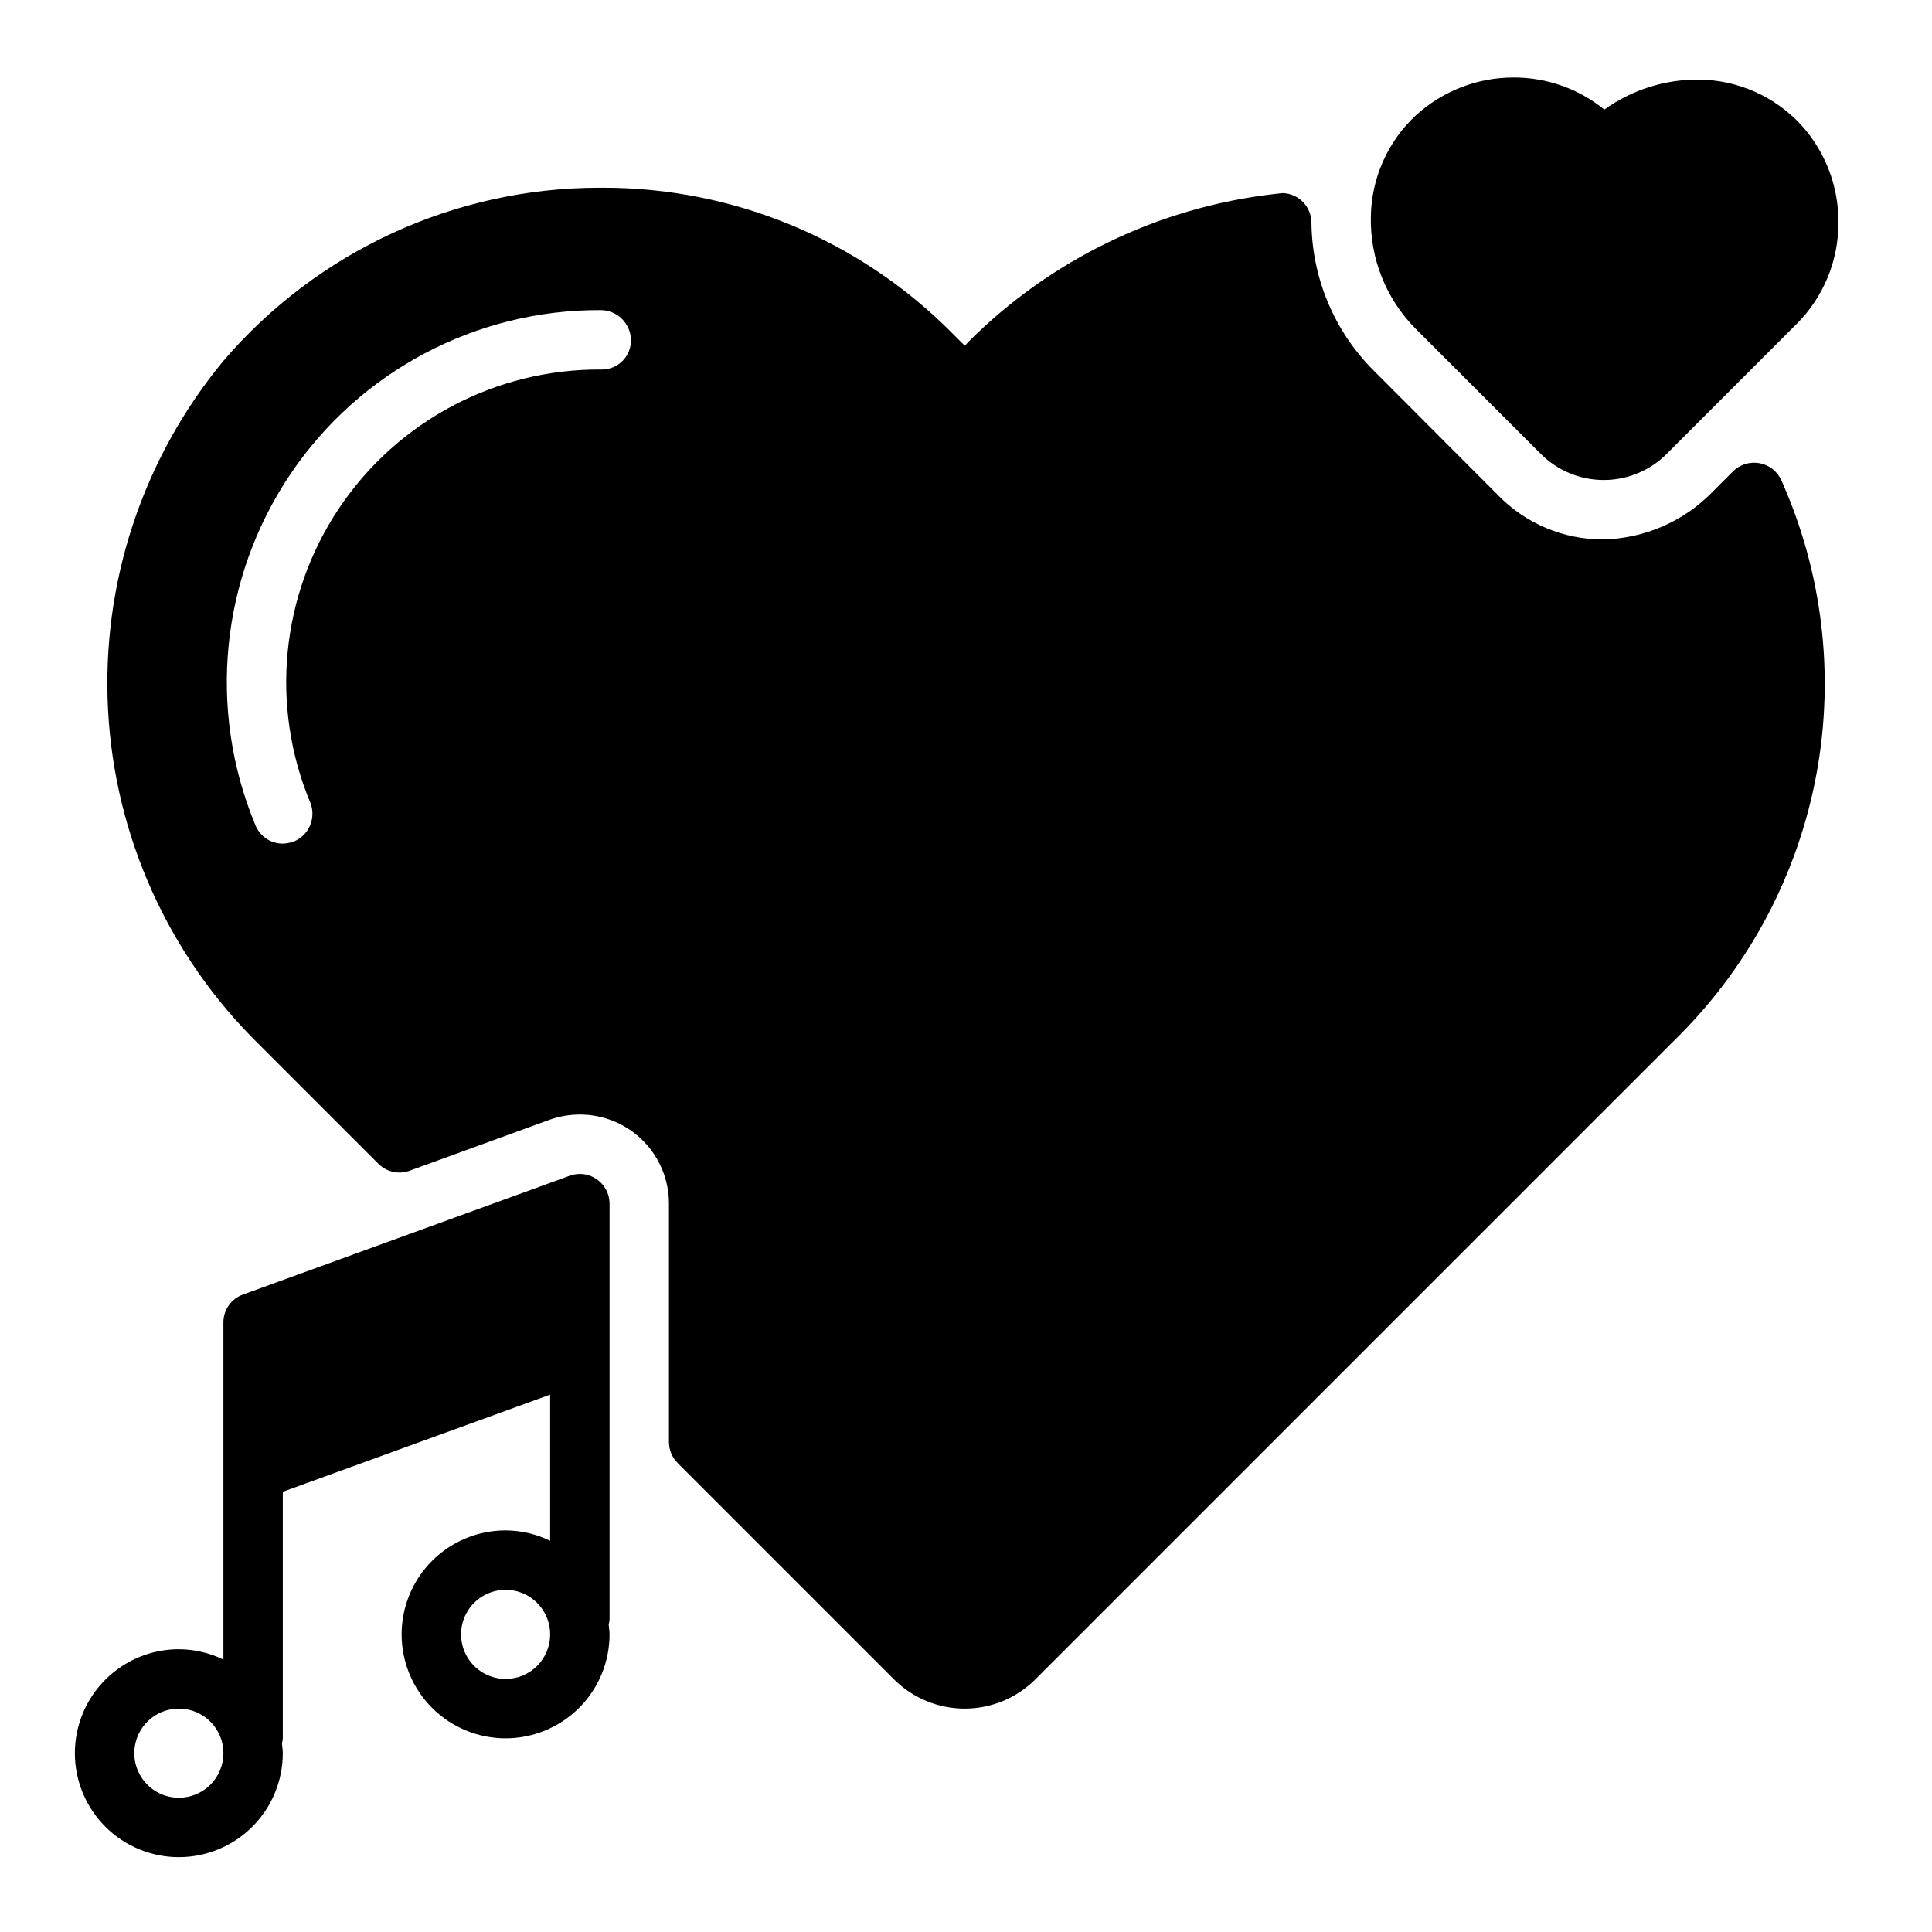
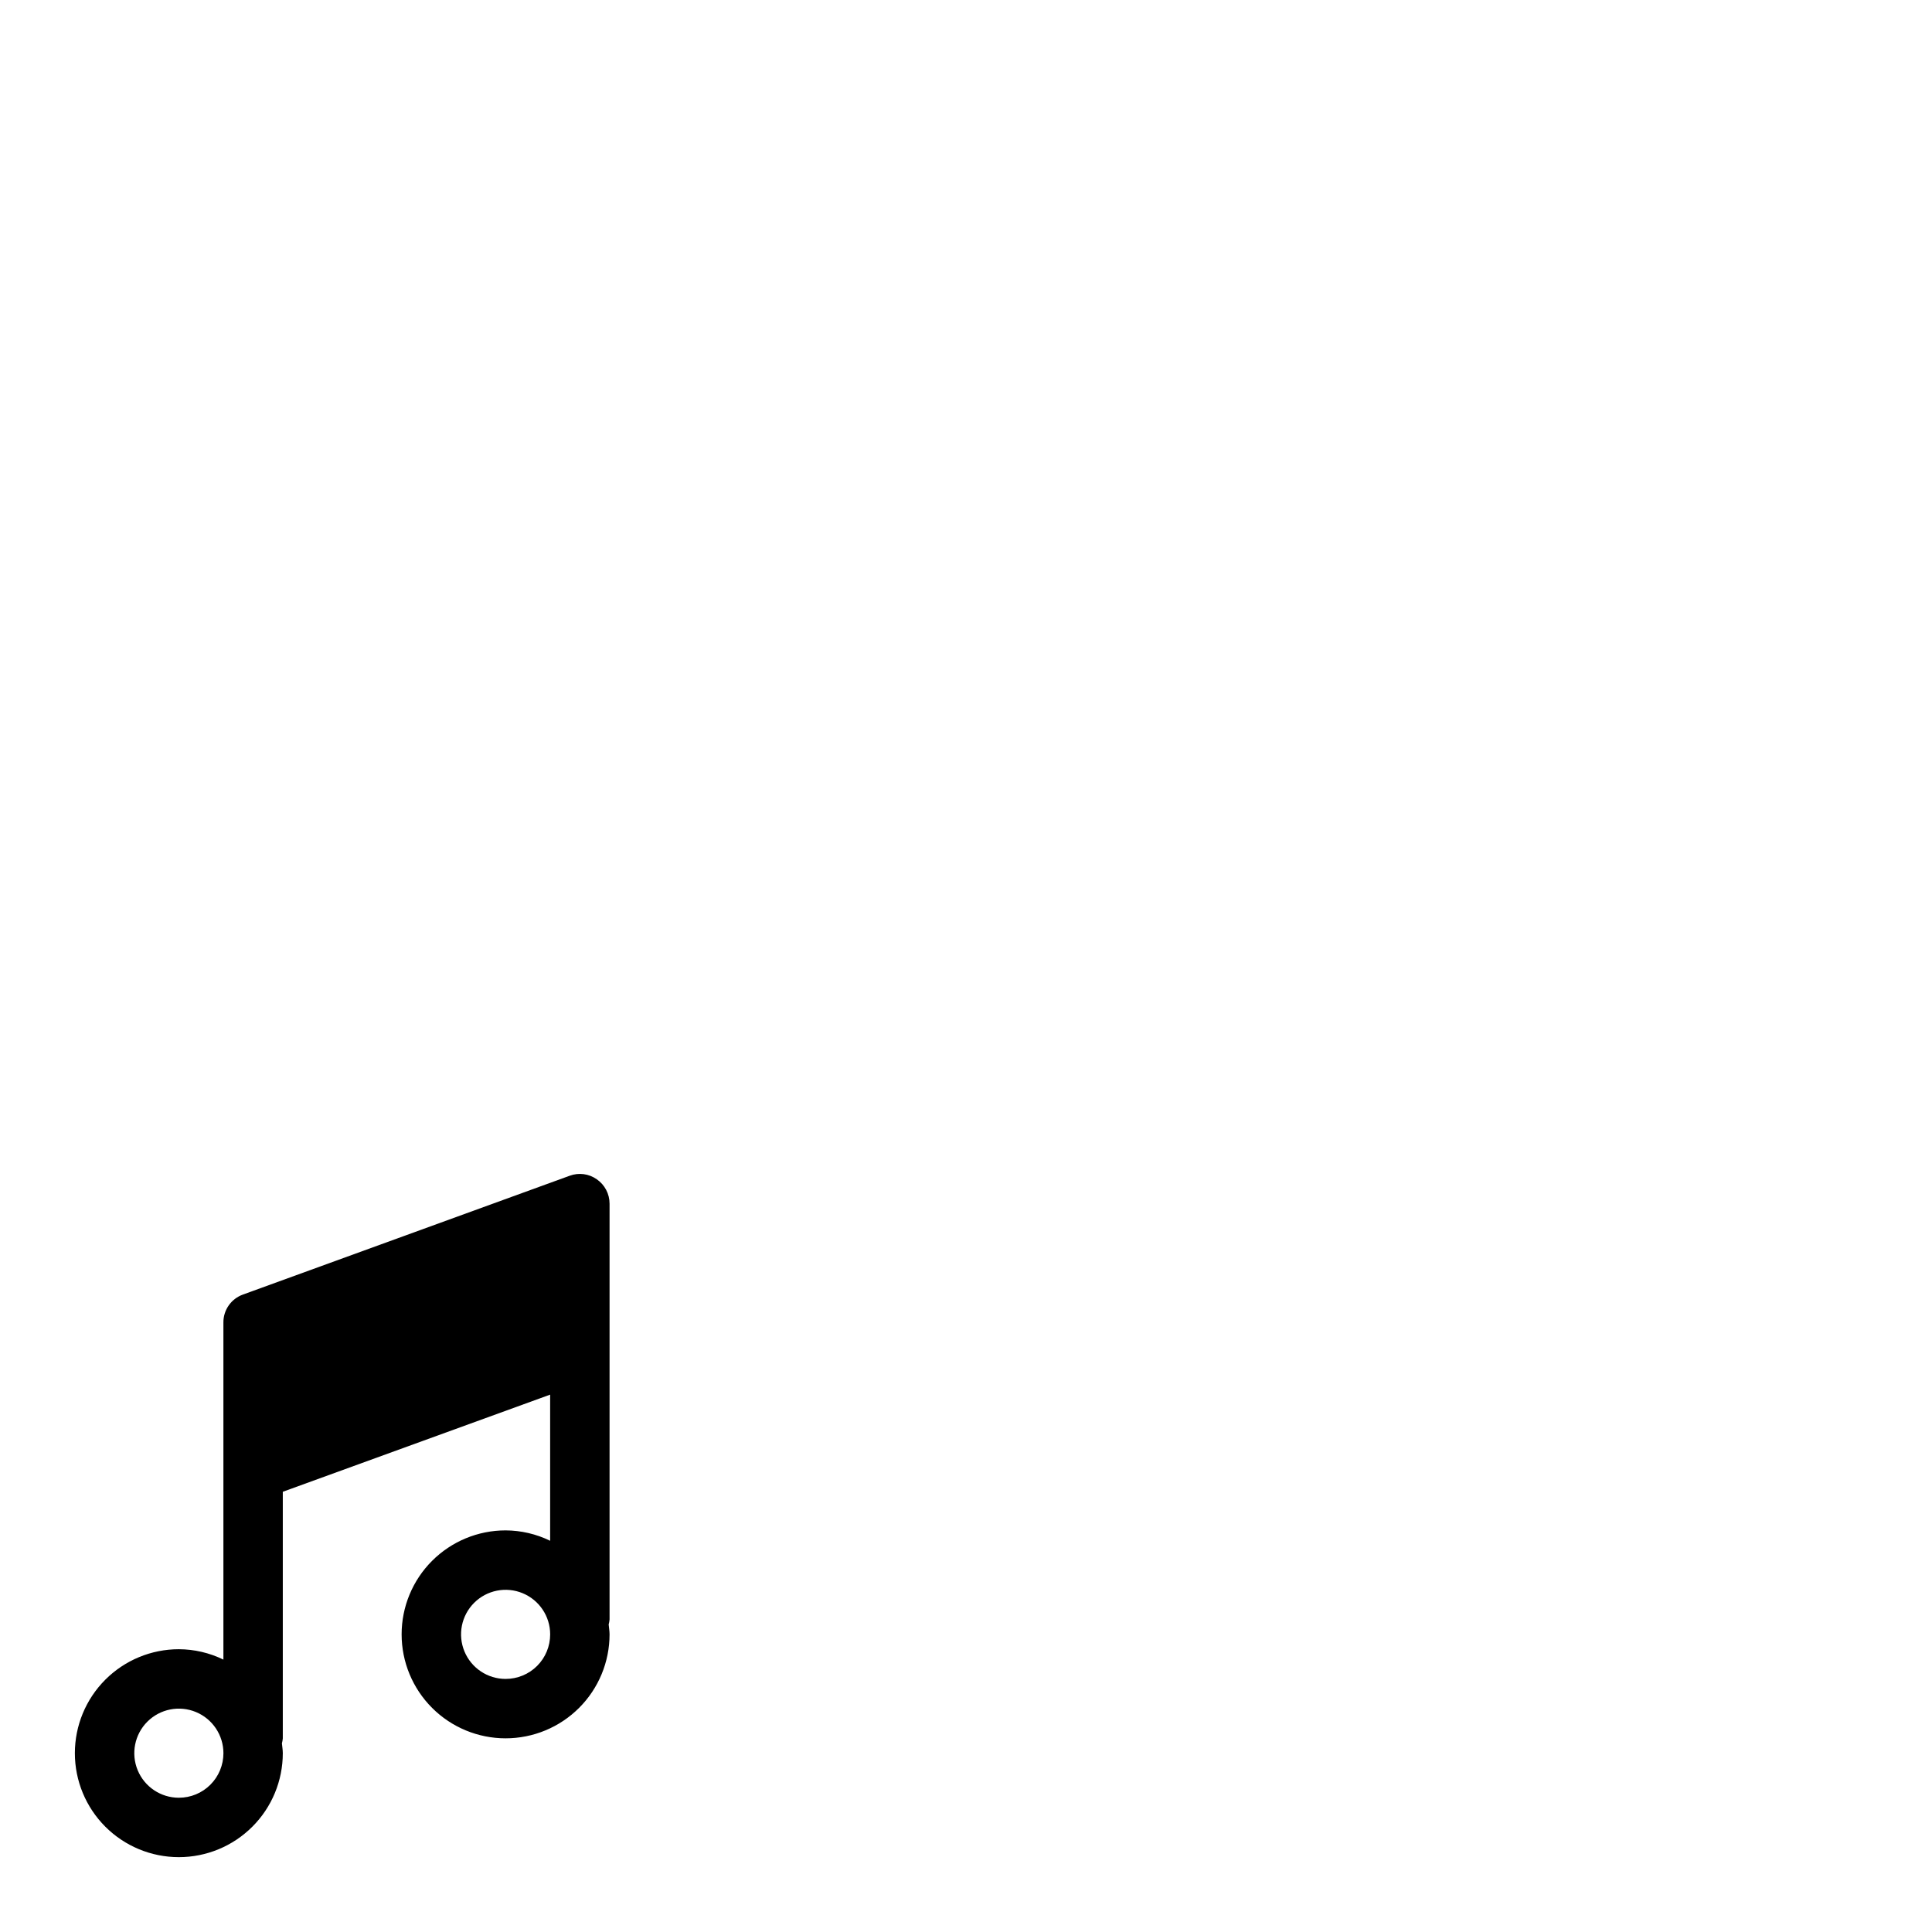
<svg xmlns="http://www.w3.org/2000/svg" fill="#000000" width="800px" height="800px" version="1.1" viewBox="144 144 512 512">
  <g>
-     <path d="m616.09 271.3c-1.07-2.375-3.234-4.074-5.797-4.547s-5.191 0.34-7.039 2.176l-5.215 5.215c-7.668 7.992-18.203 12.605-29.277 12.812-10.422 0.004-20.41-4.199-27.695-11.652l-32.984-33.062c-10.438-10.395-16.375-24.473-16.531-39.203-0.004-4.223-3.336-7.695-7.559-7.871-0.707 0.078-1.496 0.156-2.203 0.234v0.004c-30.707 3.512-59.32 17.332-81.16 39.199l-0.945 1.023-3.465-3.465v0.004c-24.488-24.652-57.824-38.484-92.574-38.418h-0.867c-38.297 0.039-74.672 16.801-99.578 45.895-21.398 25.871-32.309 58.828-30.574 92.352 1.734 33.527 15.988 65.184 39.941 88.707l31.719 31.719c2.164 2.164 5.387 2.879 8.262 1.832l37.008-13.477c2.602-0.938 5.344-1.414 8.109-1.418 6.266-0.008 12.277 2.477 16.707 6.906 4.43 4.43 6.914 10.441 6.906 16.711v63.18-0.004c0 2.09 0.832 4.09 2.309 5.566l57.363 57.367c4.969 4.941 11.688 7.715 18.695 7.715 7.008 0 13.727-2.773 18.695-7.715l170.82-170.82c18.809-18.91 31.445-43.07 36.254-69.305 4.805-26.234 1.555-53.305-9.328-77.656zm-312.52-29.371h-0.238c-27.836-0.207-53.918 13.578-69.43 36.691-15.508 23.117-18.379 52.477-7.637 78.16 1.562 4.043-0.395 8.59-4.406 10.234-0.938 0.332-1.918 0.52-2.914 0.551-3.254 0.012-6.172-1.996-7.32-5.039-12.637-30.488-9.18-65.273 9.207-92.68s49.266-43.793 82.266-43.664c4.398-0.031 8.012 3.473 8.109 7.871 0.047 2.062-0.734 4.055-2.172 5.535-1.434 1.48-3.402 2.324-5.465 2.34z" />
-     <path d="m631.2 202.88c0.066 10.164-3.961 19.922-11.176 27.078l-34.324 34.324c-4.422 4.434-10.426 6.926-16.688 6.926s-12.27-2.492-16.691-6.926l-33.141-33.141c-7.828-7.867-12.117-18.582-11.887-29.68 0.133-10.195 4.426-19.895 11.887-26.844 7.047-6.465 16.258-10.062 25.82-10.074h0.238c8.719-0.008 17.172 2.996 23.93 8.5 7.332-5.273 16.16-8.062 25.191-7.949 10.195 0.129 19.895 4.426 26.844 11.887 6.481 7.062 10.051 16.312 9.996 25.898z" />
    <path d="m305.54 462.98c0-2.578-1.266-4.992-3.387-6.457-2.086-1.477-4.766-1.828-7.164-0.945l-86.594 31.488h0.004c-3.129 1.113-5.215 4.082-5.195 7.398v89.348c-3.68-1.797-7.715-2.738-11.809-2.754-7.309 0-14.316 2.902-19.484 8.07-5.164 5.168-8.07 12.176-8.07 19.48 0 7.309 2.906 14.316 8.07 19.484 5.168 5.168 12.176 8.07 19.484 8.07 7.305 0 14.316-2.902 19.48-8.07 5.168-5.168 8.07-12.176 8.07-19.484 0-0.867-0.156-1.73-0.234-2.598 0.117-0.438 0.195-0.883 0.234-1.336v-65.34l70.848-25.742v38.73c-3.676-1.797-7.715-2.738-11.809-2.754-7.305 0-14.312 2.902-19.48 8.07s-8.07 12.176-8.07 19.48c0 7.309 2.902 14.316 8.07 19.484 5.168 5.168 12.176 8.07 19.48 8.07 7.309 0 14.316-2.902 19.484-8.07 5.168-5.168 8.07-12.176 8.07-19.484 0-0.867-0.156-1.73-0.234-2.598h-0.004c0.117-0.438 0.195-0.883 0.238-1.336zm-114.14 157.44c-4.777 0-9.082-2.875-10.91-7.289-1.828-4.41-0.816-9.492 2.559-12.867 3.379-3.379 8.457-4.387 12.871-2.559 4.41 1.828 7.289 6.133 7.289 10.906 0.004 3.133-1.238 6.141-3.457 8.355-2.215 2.215-5.219 3.457-8.352 3.453zm86.594-31.488h-0.004c-4.773 0-9.078-2.875-10.906-7.289-1.828-4.41-0.82-9.488 2.559-12.867 3.375-3.379 8.457-4.387 12.867-2.559 4.414 1.828 7.289 6.133 7.289 10.906 0.004 3.137-1.238 6.141-3.453 8.355-2.215 2.215-5.223 3.457-8.355 3.453z" />
  </g>
</svg>